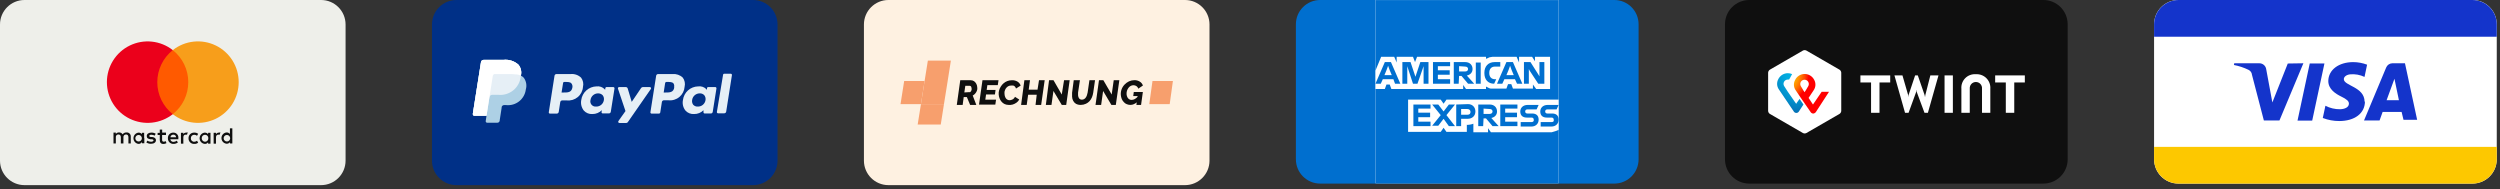
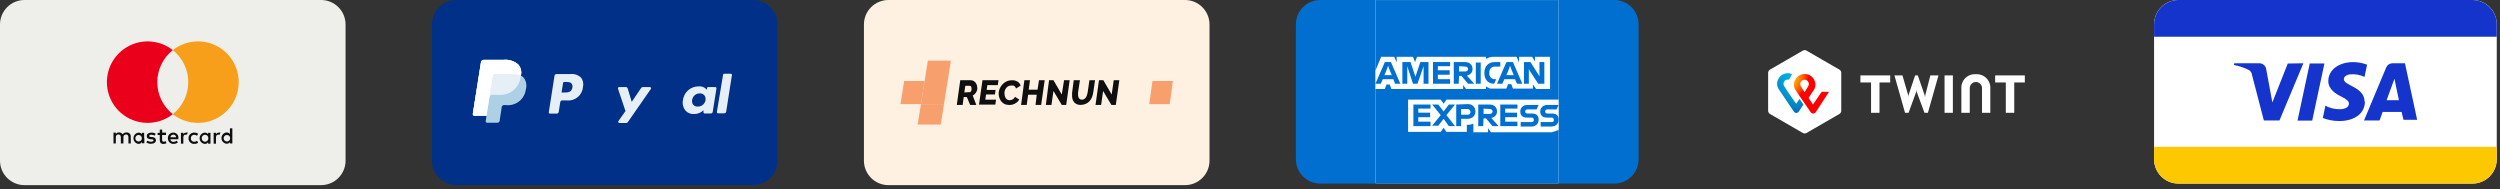
<svg xmlns="http://www.w3.org/2000/svg" width="463" height="35" viewBox="0 0 463 35" fill="none">
  <rect x="0" y="0" width="463" height="35" fill="#333333" stroke="none" />
  <g clip-path="url(#clip0_360_15085)">
    <path d="M59.463 0H4.537C2.031 0 0 2.031 0 4.537V29.749C0 32.254 2.031 34.286 4.537 34.286H59.463C61.969 34.286 64 32.254 64 29.749V4.537C64 2.031 61.969 0 59.463 0Z" fill="#EEEFEA" />
    <path d="M24.218 26.572V25.314C24.226 25.209 24.212 25.102 24.175 25.003C24.139 24.903 24.081 24.813 24.006 24.738C23.931 24.663 23.84 24.605 23.741 24.568C23.641 24.532 23.535 24.517 23.429 24.526C23.289 24.52 23.149 24.549 23.024 24.611C22.898 24.673 22.79 24.765 22.709 24.88C22.642 24.766 22.544 24.672 22.427 24.61C22.311 24.547 22.179 24.518 22.046 24.526C21.931 24.52 21.816 24.543 21.712 24.593C21.608 24.642 21.519 24.718 21.452 24.811V24.56H21.018V26.572H21.452V25.429C21.442 25.361 21.446 25.292 21.466 25.227C21.486 25.162 21.52 25.101 21.566 25.051C21.612 25 21.669 24.961 21.732 24.935C21.796 24.91 21.864 24.899 21.932 24.903C22.229 24.903 22.378 25.097 22.378 25.429V26.572H22.858V25.429C22.849 25.361 22.856 25.293 22.876 25.229C22.897 25.165 22.931 25.105 22.977 25.055C23.022 25.005 23.078 24.966 23.14 24.94C23.203 24.913 23.27 24.901 23.338 24.903C23.635 24.903 23.783 25.097 23.783 25.429V26.572H24.218ZM30.743 24.56H30.035V24H29.589V24.606H29.189V25.006H29.589V25.931C29.589 26.389 29.783 26.663 30.286 26.663C30.475 26.659 30.659 26.607 30.823 26.514L30.698 26.137C30.584 26.206 30.453 26.241 30.32 26.24C30.115 26.24 30.023 26.114 30.023 25.909V25.006H30.743V24.606V24.56ZM34.469 24.56C34.366 24.558 34.264 24.583 34.173 24.633C34.083 24.683 34.007 24.757 33.955 24.846V24.594H33.509V26.606H33.955V25.463C33.955 25.131 34.092 24.937 34.366 24.937C34.457 24.925 34.549 24.925 34.64 24.937L34.766 24.514L34.469 24.56ZM28.835 24.766C28.588 24.615 28.301 24.543 28.012 24.56C27.509 24.56 27.178 24.811 27.178 25.2C27.178 25.589 27.429 25.726 27.875 25.794H28.08C28.309 25.794 28.435 25.897 28.435 26C28.435 26.103 28.275 26.252 27.978 26.252C27.737 26.256 27.501 26.184 27.303 26.046L27.098 26.377C27.349 26.55 27.649 26.639 27.955 26.629C28.538 26.629 28.88 26.354 28.88 25.977C28.88 25.6 28.606 25.429 28.183 25.372H27.978C27.783 25.372 27.646 25.303 27.646 25.177C27.646 25.052 27.783 24.949 28.023 24.949C28.242 24.962 28.456 25.02 28.652 25.12L28.835 24.766ZM40.526 24.56C40.422 24.559 40.318 24.585 40.226 24.635C40.134 24.685 40.057 24.758 40 24.846V24.594H39.566V26.606H40V25.463C40 25.131 40.149 24.937 40.423 24.937C40.514 24.926 40.606 24.926 40.698 24.937L40.823 24.514L40.526 24.56ZM34.915 25.6C34.908 25.742 34.931 25.884 34.983 26.016C35.035 26.148 35.114 26.268 35.216 26.367C35.317 26.466 35.439 26.543 35.572 26.592C35.705 26.641 35.847 26.661 35.989 26.651C36.246 26.668 36.499 26.586 36.698 26.423L36.492 26.069C36.341 26.186 36.157 26.25 35.966 26.252C35.881 26.255 35.796 26.241 35.718 26.209C35.639 26.177 35.568 26.128 35.509 26.067C35.451 26.005 35.406 25.931 35.378 25.851C35.351 25.77 35.341 25.685 35.349 25.6C35.344 25.517 35.357 25.433 35.386 25.355C35.415 25.277 35.46 25.205 35.518 25.145C35.576 25.085 35.645 25.038 35.723 25.006C35.8 24.974 35.883 24.958 35.966 24.96C36.157 24.962 36.341 25.026 36.492 25.143L36.698 24.789C36.499 24.626 36.246 24.544 35.989 24.56C35.848 24.55 35.707 24.57 35.575 24.619C35.442 24.667 35.322 24.743 35.22 24.841C35.119 24.939 35.039 25.057 34.987 25.188C34.934 25.319 34.91 25.459 34.915 25.6ZM38.983 25.6V24.594H38.538V24.846C38.462 24.752 38.367 24.678 38.257 24.628C38.148 24.578 38.029 24.555 37.909 24.56C37.651 24.587 37.411 24.709 37.237 24.902C37.063 25.095 36.967 25.346 36.967 25.606C36.967 25.866 37.063 26.116 37.237 26.309C37.411 26.503 37.651 26.624 37.909 26.651C38.031 26.663 38.153 26.641 38.264 26.588C38.374 26.536 38.469 26.455 38.538 26.354V26.606H38.983V25.6ZM37.36 25.6C37.356 25.517 37.368 25.433 37.397 25.355C37.426 25.277 37.471 25.205 37.529 25.145C37.587 25.085 37.657 25.038 37.734 25.006C37.811 24.974 37.894 24.958 37.978 24.96C38.061 24.958 38.143 24.974 38.22 25.006C38.296 25.038 38.365 25.085 38.422 25.146C38.48 25.206 38.523 25.278 38.551 25.356C38.579 25.434 38.59 25.517 38.583 25.6C38.588 25.683 38.576 25.766 38.547 25.844C38.519 25.922 38.476 25.994 38.419 26.055C38.362 26.116 38.294 26.164 38.218 26.198C38.142 26.232 38.061 26.25 37.978 26.252C37.894 26.25 37.812 26.232 37.735 26.198C37.659 26.165 37.59 26.116 37.532 26.055C37.475 25.995 37.43 25.923 37.401 25.845C37.371 25.767 37.357 25.684 37.36 25.6ZM32.103 24.56C31.967 24.555 31.831 24.578 31.704 24.629C31.578 24.68 31.463 24.757 31.368 24.855C31.273 24.954 31.2 25.071 31.154 25.199C31.107 25.327 31.088 25.464 31.098 25.6C31.09 25.738 31.11 25.877 31.159 26.006C31.207 26.136 31.283 26.254 31.379 26.353C31.476 26.452 31.593 26.53 31.721 26.581C31.85 26.633 31.988 26.657 32.126 26.651C32.424 26.659 32.715 26.562 32.949 26.377L32.732 26.057C32.566 26.19 32.361 26.266 32.149 26.274C32.006 26.288 31.863 26.245 31.75 26.156C31.637 26.066 31.563 25.937 31.543 25.794H33.029V25.623C33.051 25.49 33.043 25.354 33.007 25.224C32.97 25.095 32.905 24.975 32.816 24.874C32.728 24.772 32.618 24.691 32.495 24.637C32.372 24.583 32.238 24.557 32.103 24.56ZM32.103 24.937C32.168 24.934 32.233 24.944 32.294 24.967C32.355 24.99 32.411 25.025 32.458 25.069C32.505 25.114 32.542 25.168 32.568 25.228C32.593 25.288 32.606 25.352 32.606 25.417H31.566C31.575 25.283 31.636 25.157 31.737 25.067C31.837 24.978 31.969 24.931 32.103 24.937ZM43.029 25.6V23.771H42.583V24.811C42.508 24.718 42.412 24.643 42.303 24.594C42.194 24.544 42.075 24.521 41.955 24.526C41.696 24.553 41.457 24.675 41.283 24.868C41.109 25.061 41.013 25.312 41.013 25.572C41.013 25.831 41.109 26.082 41.283 26.275C41.457 26.468 41.696 26.59 41.955 26.617C42.077 26.628 42.199 26.606 42.309 26.554C42.42 26.502 42.514 26.421 42.583 26.32V26.572H43.029V25.566V25.6ZM41.418 25.6C41.418 25.439 41.481 25.285 41.595 25.172C41.709 25.058 41.863 24.994 42.023 24.994C42.184 24.994 42.338 25.058 42.452 25.172C42.565 25.285 42.629 25.439 42.629 25.6C42.629 25.761 42.565 25.915 42.452 26.028C42.338 26.142 42.184 26.206 42.023 26.206C41.863 26.206 41.709 26.142 41.595 26.028C41.481 25.915 41.418 25.761 41.418 25.6ZM26.698 25.6V24.594H26.286V24.846C26.212 24.752 26.116 24.677 26.006 24.627C25.897 24.577 25.777 24.554 25.658 24.56C25.399 24.587 25.16 24.709 24.986 24.902C24.812 25.095 24.716 25.346 24.716 25.606C24.716 25.866 24.812 26.116 24.986 26.309C25.16 26.503 25.399 26.624 25.658 26.651C25.786 26.656 25.913 26.623 26.024 26.559C26.136 26.494 26.226 26.399 26.286 26.286V26.537H26.732V25.532L26.698 25.6ZM25.063 25.6C25.063 25.52 25.079 25.442 25.109 25.368C25.14 25.295 25.184 25.228 25.241 25.172C25.297 25.116 25.364 25.071 25.437 25.04C25.511 25.01 25.59 24.994 25.669 24.994C25.749 24.994 25.827 25.01 25.901 25.04C25.974 25.071 26.041 25.116 26.097 25.172C26.154 25.228 26.198 25.295 26.229 25.368C26.259 25.442 26.275 25.52 26.275 25.6C26.275 25.68 26.259 25.758 26.229 25.832C26.198 25.905 26.154 25.972 26.097 26.028C26.041 26.085 25.974 26.129 25.901 26.16C25.827 26.19 25.749 26.206 25.669 26.206C25.59 26.206 25.511 26.19 25.437 26.16C25.364 26.129 25.297 26.085 25.241 26.028C25.184 25.972 25.14 25.905 25.109 25.832C25.079 25.758 25.063 25.68 25.063 25.6Z" fill="#0F0F0F" />
-     <path d="M35.291 9.28H28.686V21.143H35.291V9.28Z" fill="#FF5A00" />
    <path d="M29.131 15.212C29.131 14.071 29.389 12.945 29.886 11.917C30.382 10.89 31.105 9.989 31.999 9.28C30.887 8.406 29.55 7.863 28.143 7.712C26.736 7.561 25.315 7.809 24.042 8.428C22.77 9.047 21.696 10.011 20.946 11.21C20.195 12.41 19.797 13.797 19.797 15.212C19.797 16.627 20.195 18.014 20.946 19.213C21.696 20.413 22.77 21.377 24.042 21.996C25.315 22.614 26.736 22.863 28.143 22.712C29.55 22.561 30.887 22.017 31.999 21.143C31.103 20.437 30.379 19.535 29.882 18.508C29.385 17.48 29.128 16.353 29.131 15.212Z" fill="#EB001B" />
    <path d="M44.206 15.211C44.206 16.627 43.808 18.014 43.057 19.215C42.306 20.415 41.233 21.379 39.96 21.998C38.686 22.617 37.265 22.865 35.857 22.713C34.449 22.562 33.113 22.018 32 21.143C32.895 20.434 33.617 19.533 34.114 18.506C34.611 17.479 34.869 16.352 34.869 15.211C34.869 14.07 34.611 12.944 34.114 11.917C33.617 10.89 32.895 9.988 32 9.28C33.113 8.405 34.449 7.86 35.857 7.709C37.265 7.558 38.686 7.806 39.96 8.425C41.233 9.043 42.306 10.008 43.057 11.208C43.808 12.408 44.206 13.796 44.206 15.211Z" fill="#F79E1B" />
  </g>
  <g clip-path="url(#clip1_360_15085)">
    <path d="M139.463 0H84.537C82.031 0 80 2.031 80 4.537V29.749C80 32.254 82.031 34.286 84.537 34.286H139.463C141.969 34.286 144 32.254 144 29.749V4.537C144 2.031 141.969 0 139.463 0Z" fill="#003087" />
-     <path d="M124.571 13.714H121.885C121.798 13.713 121.712 13.743 121.645 13.8C121.578 13.857 121.533 13.936 121.52 14.023L120.457 20.788C120.452 20.82 120.454 20.851 120.462 20.882C120.471 20.912 120.486 20.941 120.507 20.964C120.528 20.988 120.553 21.008 120.582 21.02C120.611 21.034 120.642 21.04 120.674 21.04H122.023C122.088 21.04 122.152 21.015 122.201 20.971C122.249 20.926 122.28 20.865 122.285 20.8L122.583 18.88C122.598 18.794 122.644 18.716 122.71 18.66C122.777 18.604 122.861 18.572 122.948 18.571H123.783C124.146 18.612 124.513 18.579 124.863 18.474C125.213 18.369 125.539 18.195 125.819 17.961C126.1 17.727 126.331 17.439 126.497 17.114C126.664 16.788 126.763 16.433 126.788 16.068C126.86 15.777 126.867 15.473 126.808 15.178C126.748 14.884 126.625 14.606 126.445 14.365C126.196 14.131 125.901 13.952 125.578 13.84C125.255 13.728 124.912 13.685 124.571 13.714ZM124.88 16.183C124.731 17.131 124.011 17.131 123.303 17.131H122.914L123.188 15.36C123.199 15.309 123.226 15.264 123.265 15.23C123.304 15.197 123.354 15.178 123.405 15.177H123.588C124.068 15.177 124.514 15.177 124.731 15.451C124.798 15.555 124.842 15.672 124.86 15.794C124.878 15.916 124.869 16.041 124.834 16.16L124.88 16.183Z" fill="#E6EFF6" />
    <path d="M105.703 13.715H103.063C102.975 13.714 102.89 13.744 102.823 13.801C102.756 13.858 102.711 13.937 102.697 14.023L101.635 20.789C101.63 20.82 101.631 20.852 101.64 20.883C101.649 20.913 101.664 20.941 101.685 20.965C101.705 20.989 101.731 21.008 101.76 21.021C101.789 21.034 101.82 21.041 101.852 21.04H103.109C103.197 21.041 103.282 21.011 103.349 20.954C103.416 20.898 103.461 20.819 103.475 20.732L103.76 18.903C103.774 18.817 103.819 18.738 103.886 18.681C103.953 18.624 104.038 18.594 104.126 18.595H104.96C105.323 18.636 105.691 18.603 106.041 18.498C106.391 18.393 106.716 18.218 106.997 17.985C107.278 17.751 107.509 17.463 107.675 17.137C107.842 16.812 107.941 16.456 107.966 16.092C108.038 15.8 108.045 15.496 107.985 15.202C107.926 14.908 107.802 14.63 107.623 14.389C107.371 14.145 107.068 13.958 106.737 13.842C106.406 13.725 106.053 13.682 105.703 13.715ZM106.012 16.183C105.863 17.132 105.143 17.132 104.435 17.132H104L104.286 15.36C104.294 15.309 104.321 15.262 104.361 15.229C104.4 15.195 104.451 15.177 104.503 15.178H104.686C105.166 15.178 105.612 15.178 105.829 15.452C105.907 15.551 105.964 15.665 105.995 15.787C106.027 15.909 106.032 16.036 106.012 16.16V16.183Z" fill="#E6EFF6" />
-     <path d="M113.589 16.126H112.331C112.278 16.125 112.226 16.145 112.185 16.181C112.145 16.217 112.12 16.266 112.114 16.32L112.057 16.663L112 16.537C111.805 16.334 111.565 16.179 111.299 16.085C111.032 15.992 110.748 15.963 110.469 16C109.773 16.016 109.105 16.281 108.588 16.746C108.07 17.211 107.736 17.847 107.646 18.537C107.581 18.876 107.591 19.226 107.674 19.561C107.756 19.896 107.911 20.21 108.126 20.48C108.325 20.7 108.571 20.872 108.846 20.983C109.121 21.094 109.418 21.141 109.714 21.12C110.039 21.123 110.361 21.06 110.661 20.937C110.962 20.813 111.234 20.631 111.463 20.4L111.406 20.754C111.401 20.785 111.403 20.817 111.411 20.848C111.42 20.878 111.435 20.907 111.456 20.93C111.477 20.954 111.502 20.974 111.531 20.987C111.56 21 111.591 21.006 111.623 21.006H112.766C112.852 21.006 112.936 20.975 113.001 20.919C113.067 20.862 113.109 20.783 113.12 20.697L113.806 16.377C113.809 16.346 113.806 16.315 113.796 16.285C113.787 16.256 113.772 16.228 113.751 16.205C113.731 16.181 113.706 16.162 113.678 16.148C113.65 16.135 113.62 16.127 113.589 16.126ZM111.829 18.594C111.766 18.924 111.588 19.22 111.326 19.43C111.064 19.64 110.735 19.748 110.4 19.737C110.243 19.754 110.084 19.732 109.937 19.673C109.79 19.615 109.659 19.521 109.557 19.401C109.454 19.28 109.383 19.136 109.349 18.982C109.314 18.827 109.318 18.667 109.36 18.514C109.407 18.173 109.577 17.861 109.838 17.636C110.099 17.41 110.433 17.288 110.777 17.291C110.932 17.289 111.086 17.318 111.23 17.377C111.373 17.436 111.503 17.523 111.611 17.634C111.717 17.768 111.791 17.924 111.829 18.09C111.866 18.256 111.866 18.428 111.829 18.594Z" fill="#E6EFF6" />
    <path d="M132.412 16.126H131.155C131.101 16.125 131.049 16.145 131.009 16.181C130.969 16.217 130.943 16.267 130.937 16.32V16.663L130.846 16.537C130.649 16.33 130.404 16.174 130.134 16.08C129.864 15.987 129.575 15.959 129.292 16C128.596 16.014 127.929 16.278 127.413 16.744C126.897 17.21 126.565 17.847 126.48 18.537C126.411 18.876 126.417 19.225 126.498 19.561C126.579 19.897 126.733 20.21 126.949 20.48C127.148 20.7 127.395 20.871 127.67 20.982C127.945 21.093 128.242 21.14 128.537 21.12C128.862 21.126 129.184 21.067 129.484 20.945C129.785 20.823 130.058 20.642 130.286 20.412V20.766C130.281 20.797 130.283 20.829 130.292 20.859C130.3 20.89 130.315 20.918 130.336 20.942C130.357 20.966 130.382 20.985 130.411 20.998C130.44 21.011 130.472 21.018 130.503 21.017H131.646C131.733 21.021 131.819 20.991 131.884 20.933C131.95 20.876 131.992 20.796 132 20.709L132.686 16.389C132.693 16.352 132.69 16.314 132.678 16.278C132.667 16.242 132.646 16.21 132.619 16.184C132.592 16.158 132.559 16.139 132.523 16.129C132.487 16.119 132.448 16.118 132.412 16.126ZM130.652 18.594C130.589 18.924 130.411 19.22 130.149 19.43C129.887 19.64 129.559 19.749 129.223 19.737C129.066 19.747 128.908 19.722 128.761 19.662C128.615 19.603 128.484 19.511 128.377 19.394C128.287 19.268 128.223 19.126 128.19 18.974C128.157 18.823 128.154 18.667 128.183 18.514C128.23 18.173 128.4 17.861 128.661 17.636C128.922 17.411 129.256 17.288 129.6 17.291C129.756 17.284 129.911 17.311 130.056 17.37C130.2 17.429 130.329 17.52 130.435 17.634C130.54 17.768 130.614 17.924 130.652 18.09C130.689 18.256 130.689 18.428 130.652 18.594Z" fill="#E6EFF6" />
    <path d="M120.32 16.126H119.052C118.992 16.127 118.933 16.143 118.879 16.17C118.826 16.198 118.779 16.238 118.743 16.286L116.995 18.869L116.252 16.389C116.23 16.312 116.183 16.245 116.119 16.198C116.055 16.15 115.977 16.125 115.898 16.126H114.652C114.617 16.128 114.583 16.137 114.553 16.154C114.522 16.171 114.496 16.195 114.476 16.224C114.456 16.253 114.443 16.285 114.438 16.32C114.433 16.354 114.436 16.39 114.446 16.423L115.84 20.571L114.526 22.423C114.504 22.457 114.491 22.496 114.489 22.537C114.487 22.577 114.495 22.617 114.514 22.654C114.532 22.69 114.56 22.72 114.595 22.742C114.629 22.764 114.668 22.776 114.709 22.777H115.978C116.037 22.777 116.095 22.763 116.146 22.735C116.198 22.707 116.242 22.666 116.275 22.617L120.503 16.526C120.541 16.494 120.568 16.45 120.578 16.401C120.589 16.353 120.584 16.302 120.563 16.257C120.542 16.211 120.508 16.174 120.464 16.151C120.42 16.127 120.37 16.118 120.32 16.126Z" fill="#E6EFF6" />
    <path d="M133.908 13.874L132.765 20.731C132.76 20.762 132.762 20.794 132.771 20.825C132.78 20.855 132.795 20.884 132.816 20.907C132.836 20.931 132.862 20.951 132.891 20.964C132.92 20.977 132.951 20.983 132.983 20.983H134.125C134.213 20.984 134.299 20.953 134.366 20.896C134.433 20.84 134.477 20.761 134.491 20.674L135.554 13.908C135.559 13.877 135.557 13.845 135.548 13.815C135.54 13.784 135.525 13.756 135.504 13.732C135.483 13.708 135.458 13.689 135.429 13.676C135.4 13.663 135.368 13.657 135.337 13.657H134.125C134.097 13.657 134.069 13.663 134.042 13.674C134.016 13.684 133.992 13.7 133.972 13.721C133.952 13.741 133.936 13.765 133.925 13.791C133.914 13.817 133.908 13.846 133.908 13.874Z" fill="#E6EFF6" />
    <path d="M96.457 14.046C96.556 13.688 96.565 13.312 96.486 12.949C96.406 12.587 96.24 12.249 96 11.966C95.626 11.635 95.186 11.386 94.71 11.235C94.234 11.083 93.731 11.032 93.234 11.086H89.589C89.465 11.082 89.343 11.124 89.248 11.204C89.153 11.284 89.091 11.397 89.075 11.52L87.566 21.074C87.557 21.119 87.559 21.166 87.571 21.21C87.582 21.254 87.604 21.295 87.633 21.331C87.663 21.366 87.7 21.393 87.742 21.412C87.783 21.431 87.829 21.441 87.874 21.44H90.103L89.954 22.411C89.948 22.45 89.95 22.49 89.96 22.528C89.97 22.566 89.988 22.601 90.013 22.631C90.038 22.662 90.069 22.686 90.104 22.704C90.139 22.721 90.178 22.73 90.217 22.731H92.103C92.212 22.732 92.317 22.693 92.4 22.622C92.482 22.55 92.535 22.451 92.549 22.343V22.251L92.903 19.966V19.84C92.922 19.735 92.976 19.64 93.058 19.571C93.139 19.502 93.242 19.464 93.349 19.463H93.715C94.583 19.56 95.455 19.311 96.142 18.77C96.828 18.229 97.274 17.439 97.383 16.571C97.491 16.205 97.513 15.818 97.448 15.442C97.382 15.065 97.231 14.709 97.006 14.4C96.857 14.243 96.683 14.112 96.492 14.011" fill="#ADD0E5" />
    <path d="M96.457 14.046C96.556 13.688 96.565 13.312 96.486 12.949C96.406 12.587 96.24 12.249 96 11.966C95.626 11.635 95.186 11.386 94.71 11.235C94.234 11.083 93.731 11.032 93.234 11.086H89.589C89.465 11.082 89.343 11.124 89.248 11.204C89.153 11.284 89.091 11.397 89.075 11.52L87.566 21.074C87.557 21.119 87.559 21.166 87.571 21.21C87.582 21.254 87.604 21.295 87.633 21.331C87.663 21.366 87.7 21.393 87.742 21.412C87.783 21.431 87.829 21.441 87.874 21.44H90.103L90.663 17.874V17.989C90.68 17.867 90.74 17.756 90.832 17.677C90.925 17.597 91.044 17.553 91.166 17.554H92.229C93.223 17.667 94.222 17.384 95.01 16.766C95.797 16.148 96.309 15.244 96.434 14.251V14.046" fill="#E6EFF6" />
    <path d="M91.269 14.057C91.281 13.984 91.31 13.915 91.353 13.856C91.397 13.796 91.454 13.748 91.52 13.714C91.584 13.703 91.65 13.703 91.715 13.714H94.56C94.87 13.713 95.18 13.736 95.486 13.783H95.726L95.954 13.84H96.057C96.196 13.883 96.33 13.941 96.457 14.011C96.55 13.659 96.557 13.289 96.477 12.933C96.398 12.577 96.234 12.245 96 11.966C95.626 11.635 95.186 11.386 94.71 11.235C94.234 11.083 93.731 11.032 93.234 11.086H89.589C89.465 11.082 89.343 11.124 89.248 11.204C89.153 11.284 89.091 11.397 89.075 11.52L87.566 21.074C87.557 21.119 87.559 21.166 87.571 21.21C87.582 21.254 87.604 21.295 87.633 21.331C87.663 21.366 87.7 21.393 87.742 21.412C87.783 21.431 87.829 21.441 87.874 21.44H90.103L90.663 17.874L91.269 14.057Z" fill="white" />
  </g>
  <g clip-path="url(#clip2_360_15085)">
    <path d="M219.463 0H164.537C162.031 0 160 2.031 160 4.537V29.749C160 32.254 162.031 34.286 164.537 34.286H219.463C221.969 34.286 224 32.254 224 29.749V4.537C224 2.031 221.969 0 219.463 0Z" fill="#FEF1E1" />
    <path d="M167.452 15.006L166.777 19.28H170.56L171.234 15.006H167.452Z" fill="#F79F6D" />
    <path d="M217.223 15.006H213.44L212.846 19.28H216.629L217.223 15.006Z" fill="#F79F6D" />
    <path d="M176.103 11.223H171.84L171.234 15.005H175.509L176.103 11.223Z" fill="#F79F6D" />
    <path d="M169.954 23.063H174.228L174.823 19.28H170.56L169.954 23.063Z" fill="#F79F6D" />
    <path d="M171.235 15.006L170.561 19.28H174.823L175.509 15.006H171.235Z" fill="#F79F6D" />
-     <path d="M177.199 19.429L177.839 14.857H179.782C180.001 14.858 180.215 14.921 180.399 15.04C180.571 15.167 180.712 15.331 180.811 15.52C180.912 15.711 180.971 15.922 180.982 16.137C181.005 16.289 181.005 16.443 180.982 16.595C180.945 16.75 180.888 16.9 180.811 17.04C180.732 17.178 180.636 17.305 180.525 17.417C180.412 17.525 180.285 17.617 180.148 17.692L180.811 19.429H179.668L179.062 17.977H178.479L178.285 19.429H177.199ZM179.485 17.063C179.544 17.082 179.608 17.082 179.668 17.063C179.732 17.022 179.786 16.967 179.828 16.903C179.873 16.823 179.911 16.738 179.942 16.652C179.96 16.553 179.96 16.453 179.942 16.355C179.937 16.272 179.917 16.191 179.885 16.115C179.859 16.047 179.816 15.988 179.759 15.943C179.716 15.91 179.665 15.89 179.611 15.886H178.776L178.594 17.12L179.485 17.063Z" fill="#0F0F0F" />
+     <path d="M177.199 19.429L177.839 14.857H179.782C180.001 14.858 180.215 14.921 180.399 15.04C180.571 15.167 180.712 15.331 180.811 15.52C180.912 15.711 180.971 15.922 180.982 16.137C181.005 16.289 181.005 16.443 180.982 16.595C180.945 16.75 180.888 16.9 180.811 17.04C180.732 17.178 180.636 17.305 180.525 17.417C180.412 17.525 180.285 17.617 180.148 17.692L180.811 19.429H179.668L179.062 17.977H178.479L178.285 19.429H177.199ZM179.485 17.063C179.544 17.082 179.608 17.082 179.668 17.063C179.732 17.022 179.786 16.967 179.828 16.903C179.873 16.823 179.911 16.738 179.942 16.652C179.937 16.272 179.917 16.191 179.885 16.115C179.859 16.047 179.816 15.988 179.759 15.943C179.716 15.91 179.665 15.89 179.611 15.886H178.776L178.594 17.12L179.485 17.063Z" fill="#0F0F0F" />
    <path d="M181.954 14.857H184.926L184.789 15.772H182.857L182.732 16.652H184.377L184.263 17.497H182.617L182.48 18.457H184.469L184.332 19.372H181.314L181.954 14.857Z" fill="#0F0F0F" />
    <path d="M186.788 19.428C186.532 19.429 186.279 19.375 186.046 19.268C185.831 19.164 185.64 19.016 185.486 18.834C185.329 18.651 185.205 18.442 185.12 18.217C185.028 17.995 184.974 17.759 184.96 17.52C184.937 17.262 184.96 17.003 185.028 16.754C185.097 16.499 185.205 16.256 185.348 16.034C185.485 15.805 185.658 15.6 185.863 15.428C186.071 15.245 186.311 15.102 186.571 15.005C186.846 14.905 187.136 14.855 187.428 14.857C187.795 14.843 188.157 14.939 188.468 15.131C188.731 15.301 188.929 15.555 189.028 15.851L188.16 16.4C188.124 16.258 188.054 16.129 187.954 16.022C187.868 15.936 187.762 15.873 187.646 15.84C187.528 15.823 187.409 15.823 187.291 15.84C187.079 15.832 186.87 15.883 186.686 15.988C186.524 16.094 186.385 16.23 186.274 16.388C186.17 16.558 186.093 16.743 186.046 16.937C186.018 17.119 186.018 17.303 186.046 17.485C186.055 17.672 186.101 17.855 186.183 18.022C186.246 18.179 186.353 18.314 186.491 18.411C186.63 18.512 186.799 18.565 186.971 18.56C187.096 18.557 187.22 18.534 187.337 18.491C187.471 18.452 187.595 18.386 187.703 18.297C187.818 18.195 187.911 18.07 187.977 17.931L188.766 18.434C188.646 18.662 188.474 18.858 188.263 19.005C188.048 19.162 187.808 19.281 187.554 19.36C187.305 19.429 187.046 19.453 186.788 19.428Z" fill="#0F0F0F" />
    <path d="M189.715 14.857H190.755L190.515 16.606H192.149L192.424 14.857H193.475L192.824 19.429H191.784L192.001 17.543H190.412L190.149 19.429H189.109L189.715 14.857Z" fill="#0F0F0F" />
    <path d="M194.286 14.857H195.109L196.64 17.509L197.063 14.857H198.103L197.463 19.429H196.64L195.097 16.846L194.731 19.429H193.691L194.286 14.857Z" fill="#0F0F0F" />
    <path d="M200.172 19.429C199.858 19.441 199.547 19.369 199.269 19.223C199.048 19.094 198.869 18.904 198.755 18.675C198.627 18.435 198.556 18.169 198.549 17.897C198.549 17.783 198.549 17.669 198.549 17.543V17.189L198.857 14.857H200L199.657 17.143C199.657 17.235 199.657 17.326 199.657 17.406V17.657C199.667 17.796 199.702 17.931 199.76 18.057C199.803 18.172 199.878 18.271 199.977 18.343C200.09 18.425 200.227 18.465 200.366 18.457C200.515 18.463 200.663 18.424 200.789 18.343C200.915 18.272 201.021 18.17 201.097 18.046C201.191 17.918 201.26 17.775 201.303 17.623C201.356 17.466 201.398 17.306 201.429 17.143L201.76 14.857H202.8L202.469 17.143C202.425 17.445 202.345 17.741 202.229 18.023C202.119 18.281 201.968 18.521 201.783 18.732C201.596 18.934 201.371 19.097 201.12 19.212C200.824 19.354 200.5 19.428 200.172 19.429Z" fill="#0F0F0F" />
    <path d="M203.531 14.857H204.342L205.885 17.509L206.262 14.857H207.302L206.651 19.429H205.828L204.296 16.846L203.931 19.429H202.891L203.531 14.857Z" fill="#0F0F0F" />
-     <path d="M209.348 19.429C209.117 19.43 208.887 19.384 208.674 19.291C208.467 19.212 208.282 19.082 208.137 18.914C207.973 18.745 207.841 18.548 207.748 18.331C207.655 18.093 207.598 17.843 207.577 17.589C207.549 17.236 207.597 16.881 207.717 16.548C207.838 16.215 208.027 15.911 208.274 15.657C208.51 15.411 208.789 15.209 209.097 15.063C209.409 14.921 209.748 14.847 210.091 14.846C210.446 14.836 210.796 14.931 211.097 15.12C211.367 15.284 211.57 15.54 211.668 15.84L210.811 16.423C210.761 16.232 210.643 16.066 210.48 15.954C210.315 15.841 210.12 15.782 209.92 15.783C209.741 15.784 209.565 15.827 209.406 15.909C209.237 15.999 209.092 16.128 208.983 16.286C208.862 16.448 208.77 16.63 208.708 16.823C208.651 17.031 208.627 17.247 208.64 17.463C208.657 17.649 208.707 17.831 208.788 18C208.86 18.145 208.966 18.271 209.097 18.366C209.236 18.457 209.399 18.505 209.566 18.503C209.778 18.5 209.986 18.445 210.171 18.343C210.385 18.213 210.578 18.052 210.743 17.863L210.594 18.891C210.419 19.062 210.214 19.198 209.988 19.291C209.787 19.383 209.569 19.43 209.348 19.429ZM210.686 17.794H209.874L209.977 17.04H211.657L211.326 19.429H210.457L210.686 17.794Z" fill="#0F0F0F" />
  </g>
  <path d="M298.967 0H244.499C242.014 0 240 2.014 240 4.499V29.501C240 31.986 242.014 34 244.499 34H298.967C301.452 34 303.467 31.986 303.467 29.501V4.499C303.467 2.014 301.452 0 298.967 0Z" fill="#006FCF" />
  <g clip-path="url(#clip3_360_15085)">
    <path d="M288.658 33.924H254.733V0H288.658V33.924Z" fill="white" />
    <path d="M288.658 18.375V0.015H254.733V33.94H288.658V24.042C288.582 24.042 288.658 18.375 288.658 18.375Z" fill="#006FCF" />
    <path d="M284.502 16.486H287.071V10.518H284.276V11.349L283.747 10.518H281.329V11.575L280.876 10.518H276.418C276.267 10.518 276.116 10.593 275.965 10.593C275.813 10.593 275.738 10.669 275.587 10.744C275.436 10.82 275.36 10.82 275.209 10.895V10.518H262.44L262.062 11.5L261.685 10.518H258.662V11.575L258.209 10.518H255.791L254.733 13.086V16.486H256.471L256.773 15.655H257.378L257.68 16.486H270.978V15.731L271.507 16.486H275.209V16.033C275.285 16.109 275.436 16.109 275.511 16.184C275.587 16.26 275.738 16.26 275.813 16.335C275.965 16.411 276.116 16.411 276.267 16.411H278.987L279.289 15.58H279.893L280.196 16.411H283.898V15.655L284.502 16.486ZM288.658 24.042V18.451H267.88L267.351 19.206L266.822 18.451H260.778V24.42H266.822L267.351 23.664L267.88 24.42H271.658V23.135H271.507C272.036 23.135 272.489 23.06 272.867 22.909V24.495H275.587V23.74L276.116 24.495H287.373C287.827 24.344 288.28 24.269 288.658 24.042Z" fill="white" />
    <path d="M287.373 22.606H285.333V23.437H287.298C288.129 23.437 288.658 22.908 288.658 22.153C288.658 21.397 288.205 21.02 287.449 21.02H286.542C286.316 21.02 286.165 20.868 286.165 20.642C286.165 20.415 286.316 20.264 286.542 20.264H288.28L288.658 19.433H286.618C285.787 19.433 285.258 19.962 285.258 20.642C285.258 21.397 285.711 21.775 286.467 21.775H287.373C287.6 21.775 287.751 21.926 287.751 22.153C287.827 22.455 287.676 22.606 287.373 22.606ZM283.671 22.606H281.631V23.437H283.596C284.427 23.437 284.956 22.908 284.956 22.153C284.956 21.397 284.502 21.02 283.747 21.02H282.84C282.613 21.02 282.462 20.868 282.462 20.642C282.462 20.415 282.613 20.264 282.84 20.264H284.578L284.956 19.433H282.916C282.085 19.433 281.556 19.962 281.556 20.642C281.556 21.397 282.009 21.775 282.765 21.775H283.671C283.898 21.775 284.049 21.926 284.049 22.153C284.125 22.455 283.898 22.606 283.671 22.606ZM281.027 20.188V19.357H277.853V23.362H281.027V22.531H278.76V21.7H280.951V20.868H278.76V20.113H281.027V20.188ZM275.889 20.188C276.267 20.188 276.418 20.415 276.418 20.642C276.418 20.868 276.267 21.095 275.889 21.095H274.756V20.113L275.889 20.188ZM274.756 21.926H275.209L276.418 23.362H277.551L276.191 21.851C276.871 21.7 277.249 21.246 277.249 20.642C277.249 19.886 276.72 19.357 275.889 19.357H273.773V23.362H274.68L274.756 21.926ZM272.338 20.717C272.338 21.02 272.187 21.246 271.809 21.246H270.6V20.188H271.733C272.111 20.188 272.338 20.415 272.338 20.717ZM269.693 19.357V23.362H270.6V22.002H271.809C272.64 22.002 273.245 21.473 273.245 20.642C273.245 19.886 272.716 19.282 271.885 19.282L269.693 19.357ZM268.333 23.362H269.467L267.88 21.322L269.467 19.357H268.333L267.351 20.642L266.369 19.357H265.236L266.822 21.322L265.236 23.286H266.369L267.351 22.002L268.333 23.362ZM264.933 20.188V19.357H261.76V23.362H264.933V22.531H262.667V21.7H264.858V20.868H262.667V20.113H264.933V20.188ZM283.293 13.086L284.88 15.504H286.013V11.499H285.107V14.144L284.88 13.766L283.445 11.499H282.236V15.504H283.142V12.784L283.293 13.086ZM279.365 13.011L279.667 12.18L279.969 13.011L280.347 13.917H278.987L279.365 13.011ZM280.951 15.504H281.933L280.196 11.499H278.987L277.249 15.504H278.231L278.609 14.673H280.573L280.951 15.504ZM276.72 15.504L277.098 14.673H276.871C276.191 14.673 275.813 14.22 275.813 13.54V13.464C275.813 12.784 276.191 12.331 276.871 12.331H277.853V11.499H276.796C275.587 11.499 274.907 12.331 274.907 13.464V13.54C274.907 14.748 275.587 15.504 276.72 15.504ZM273.32 15.504H274.227V11.575H273.32V15.504ZM271.356 12.331C271.733 12.331 271.885 12.557 271.885 12.784C271.885 13.011 271.733 13.237 271.356 13.237H270.222V12.255L271.356 12.331ZM270.222 14.068H270.676L271.885 15.504H273.018L271.658 13.993C272.338 13.842 272.716 13.388 272.716 12.784C272.716 12.028 272.187 11.499 271.356 11.499H269.24V15.504H270.147L270.222 14.068ZM268.56 12.331V11.499H265.387V15.504H268.56V14.673H266.293V13.842H268.485V13.011H266.293V12.255H268.56V12.331ZM261.685 15.504H262.516L263.649 12.255V15.504H264.556V11.499H263.045L262.138 14.22L261.231 11.499H259.72V15.504H260.627V12.255L261.685 15.504ZM256.773 13.011L257.076 12.18L257.378 13.011L257.756 13.917H256.396L256.773 13.011ZM258.36 15.504H259.342L257.605 11.499H256.471L254.733 15.504H255.716L256.093 14.673H258.058L258.36 15.504Z" fill="#006FCF" />
  </g>
  <g clip-path="url(#clip4_360_15085)">
-     <path d="M378.434 0H323.966C321.481 0 319.467 2.014 319.467 4.499V29.501C319.467 31.986 321.481 34 323.966 34H378.434C380.919 34 382.933 31.986 382.933 29.501V4.499C382.933 2.014 380.919 0 378.434 0Z" fill="#0F0F0F" />
    <path d="M341 20.547C340.993 20.656 340.961 20.762 340.906 20.857C340.851 20.951 340.775 21.032 340.683 21.091L334.54 24.639C334.442 24.689 334.333 24.716 334.223 24.716C334.113 24.716 334.004 24.689 333.906 24.639L327.774 21.091C327.683 21.032 327.606 20.951 327.551 20.857C327.496 20.762 327.464 20.656 327.457 20.547V13.453C327.464 13.344 327.496 13.238 327.551 13.143C327.606 13.049 327.683 12.968 327.774 12.909L333.906 9.361C334.004 9.311 334.113 9.284 334.223 9.284C334.333 9.284 334.442 9.311 334.54 9.361L340.683 12.909C340.775 12.968 340.851 13.049 340.906 13.143C340.961 13.238 340.993 13.344 341 13.453V20.547ZM375 13.963H369.504V15.277H371.476V20.887H373.04V15.277H375V13.963ZM350.067 13.963H344.548V15.277H346.52V20.887H348.084V15.277H350.067V13.963ZM365.934 13.747C365.573 13.718 365.209 13.768 364.869 13.893C364.529 14.018 364.221 14.216 363.965 14.473C363.71 14.73 363.513 15.039 363.389 15.38C363.265 15.72 363.217 16.084 363.248 16.445V20.887H364.8V16.411C364.788 16.254 364.808 16.097 364.859 15.949C364.91 15.801 364.992 15.665 365.098 15.55C365.205 15.435 365.334 15.343 365.478 15.281C365.622 15.218 365.777 15.186 365.934 15.187C366.09 15.186 366.246 15.218 366.389 15.281C366.533 15.343 366.662 15.435 366.769 15.55C366.875 15.665 366.957 15.801 367.008 15.949C367.06 16.097 367.08 16.254 367.067 16.411V20.887H368.608V16.445C368.635 16.085 368.584 15.725 368.46 15.387C368.335 15.049 368.139 14.742 367.886 14.486C367.632 14.231 367.327 14.032 366.99 13.905C366.653 13.777 366.293 13.724 365.934 13.747ZM360.131 13.963V20.887H361.672V13.963H360.131ZM354.918 16.705L354.974 17.011L356.414 20.887H357.048L359.009 13.963H357.502L356.572 17.601L356.516 17.997L356.436 17.601L355.178 13.963H354.68L353.467 17.601L353.388 17.997V17.601L352.334 13.963H350.849L352.81 20.887H353.467L354.884 17V16.694" fill="white" />
    <path d="M337.374 17L335.764 19.358L334.948 18.134L335.889 16.717C336.079 16.444 336.191 16.125 336.213 15.793C336.235 15.462 336.166 15.131 336.014 14.835C335.853 14.497 335.599 14.21 335.282 14.01C334.965 13.809 334.598 13.702 334.223 13.702C333.849 13.7 333.482 13.806 333.167 14.007C332.851 14.208 332.6 14.496 332.444 14.835C332.29 15.125 332.218 15.451 332.236 15.779C332.254 16.107 332.361 16.423 332.546 16.694C332.546 16.694 333.078 17.465 333.509 18.122L334.223 19.154L335.334 20.763C335.387 20.841 335.458 20.907 335.54 20.954C335.623 21.001 335.715 21.029 335.81 21.035C335.906 21.025 336 20.995 336.084 20.946C336.168 20.897 336.241 20.831 336.297 20.752L338.734 17H337.374ZM334.2 17.079C334.2 17.079 333.781 16.445 333.509 15.946C333.441 15.825 333.406 15.689 333.407 15.55C333.408 15.412 333.446 15.276 333.515 15.157C333.585 15.037 333.685 14.938 333.806 14.869C333.926 14.8 334.062 14.764 334.2 14.764C334.339 14.764 334.475 14.8 334.595 14.869C334.715 14.938 334.815 15.037 334.885 15.157C334.955 15.276 334.993 15.412 334.994 15.55C334.995 15.689 334.96 15.825 334.892 15.946C334.642 16.445 334.2 17.079 334.2 17.079Z" fill="url(#paint0_radial_360_15085)" />
    <path d="M332.681 19.267L331.106 17L330.414 15.924C330.345 15.803 330.308 15.665 330.308 15.526C330.308 15.386 330.345 15.249 330.416 15.128C330.486 15.008 330.586 14.908 330.708 14.838C330.829 14.769 330.966 14.733 331.106 14.734C331.185 14.722 331.265 14.722 331.344 14.734L331.899 13.725C331.653 13.615 331.387 13.557 331.117 13.555C330.742 13.554 330.374 13.66 330.057 13.861C329.739 14.061 329.486 14.348 329.326 14.688C329.174 14.979 329.104 15.306 329.124 15.633C329.144 15.961 329.253 16.277 329.44 16.547L332.194 20.627C332.242 20.714 332.312 20.787 332.398 20.838C332.484 20.889 332.581 20.916 332.681 20.916C332.781 20.916 332.879 20.889 332.964 20.838C333.05 20.787 333.121 20.714 333.168 20.627L333.996 19.358L333.282 18.315L332.681 19.154V19.267Z" fill="url(#paint1_radial_360_15085)" />
  </g>
  <g clip-path="url(#clip5_360_15085)">
    <path d="M457.901 0H403.433C400.948 0 398.934 2.014 398.934 4.499V29.501C398.934 31.986 400.948 34 403.433 34H457.901C460.386 34 462.4 31.986 462.4 29.501V4.499C462.4 2.014 460.386 0 457.901 0Z" fill="white" />
    <path d="M426.587 11.718L422.156 22.304H419.266L417.067 13.86C417.05 13.662 416.982 13.472 416.868 13.309C416.755 13.146 416.601 13.016 416.421 12.931C415.564 12.518 414.658 12.217 413.724 12.036L413.78 11.718H418.438C418.752 11.719 419.054 11.835 419.288 12.044C419.522 12.252 419.672 12.54 419.708 12.852L420.841 18.972L423.697 11.764L426.587 11.718ZM437.92 18.847C437.92 16.059 434.056 15.9 434.078 14.654C434.078 14.28 434.452 13.872 435.212 13.77C436.137 13.679 437.07 13.843 437.909 14.246L438.385 11.979C437.566 11.669 436.699 11.508 435.824 11.503C433.126 11.503 431.222 12.942 431.2 15.005C431.2 16.524 432.56 17.374 433.602 17.884C434.645 18.394 435.019 18.734 435.019 19.198C435.019 19.912 434.169 20.218 433.376 20.23C432.433 20.243 431.502 20.021 430.667 19.584L430.18 21.85C431.148 22.225 432.178 22.417 433.217 22.417C436.096 22.417 437.977 20.989 437.988 18.79M445.128 22.19H447.656L445.4 11.718H443.054C442.81 11.724 442.572 11.802 442.371 11.94C442.17 12.079 442.013 12.274 441.921 12.5L437.818 22.304H440.697L441.264 20.728H444.777L445.128 22.19ZM442 18.552L443.451 14.586L444.278 18.552H442ZM430.486 11.752L428.219 22.338H425.499L427.766 11.752H430.486Z" fill="#1434CB" />
    <path d="M403.467 0H457.867C459.069 0 460.222 0.478 461.072 1.328C461.923 2.178 462.4 3.331 462.4 4.533V6.8H398.934V4.533C398.934 3.331 399.411 2.178 400.261 1.328C401.112 0.478 402.265 0 403.467 0Z" fill="#1434CB" />
    <path d="M398.934 27.2H462.4V29.467C462.4 30.669 461.923 31.822 461.072 32.672C460.222 33.522 459.069 34 457.867 34H403.467C402.265 34 401.112 33.522 400.261 32.672C399.411 31.822 398.934 30.669 398.934 29.467V27.2Z" fill="#FDC800" />
  </g>
  <defs>
    <radialGradient id="paint0_radial_360_15085" cx="0" cy="0" r="1" gradientUnits="userSpaceOnUse" gradientTransform="translate(330.701 13.878) scale(7.392 8.344)">
      <stop stop-color="#FFCC00" />
      <stop offset="0.09" stop-color="#FFC800" />
      <stop offset="0.17" stop-color="#FFBD00" />
      <stop offset="0.25" stop-color="#FFAB00" />
      <stop offset="0.33" stop-color="#FF9100" />
      <stop offset="0.4" stop-color="#FF7000" />
      <stop offset="0.48" stop-color="#FF4700" />
      <stop offset="0.55" stop-color="#FF1800" />
      <stop offset="0.58" stop-color="#FF0000" />
      <stop offset="1" stop-color="#FF0000" />
    </radialGradient>
    <radialGradient id="paint1_radial_360_15085" cx="0" cy="0" r="1" gradientUnits="userSpaceOnUse" gradientTransform="translate(332.732 12.604) scale(6.896 10.443)">
      <stop stop-color="#00B4E6" />
      <stop offset="0.2" stop-color="#00B0E3" />
      <stop offset="0.39" stop-color="#01A5DB" />
      <stop offset="0.57" stop-color="#0292CD" />
      <stop offset="0.75" stop-color="#0377BA" />
      <stop offset="0.93" stop-color="#0455A1" />
      <stop offset="1" stop-color="#054696" />
    </radialGradient>
    <clipPath id="clip0_360_15085">
      <rect width="64" height="34.286" fill="white" />
    </clipPath>
    <clipPath id="clip1_360_15085">
      <rect width="64" height="34.286" fill="white" transform="translate(80)" />
    </clipPath>
    <clipPath id="clip2_360_15085">
      <rect width="64" height="34.286" fill="white" transform="translate(160)" />
    </clipPath>
    <clipPath id="clip3_360_15085">
      <rect width="34" height="34" fill="white" transform="translate(254.733)" />
    </clipPath>
    <clipPath id="clip4_360_15085">
      <rect width="63.467" height="34" fill="white" transform="translate(319.467)" />
    </clipPath>
    <clipPath id="clip5_360_15085">
      <rect width="63.467" height="34" fill="white" transform="translate(398.934)" />
    </clipPath>
  </defs>
</svg>